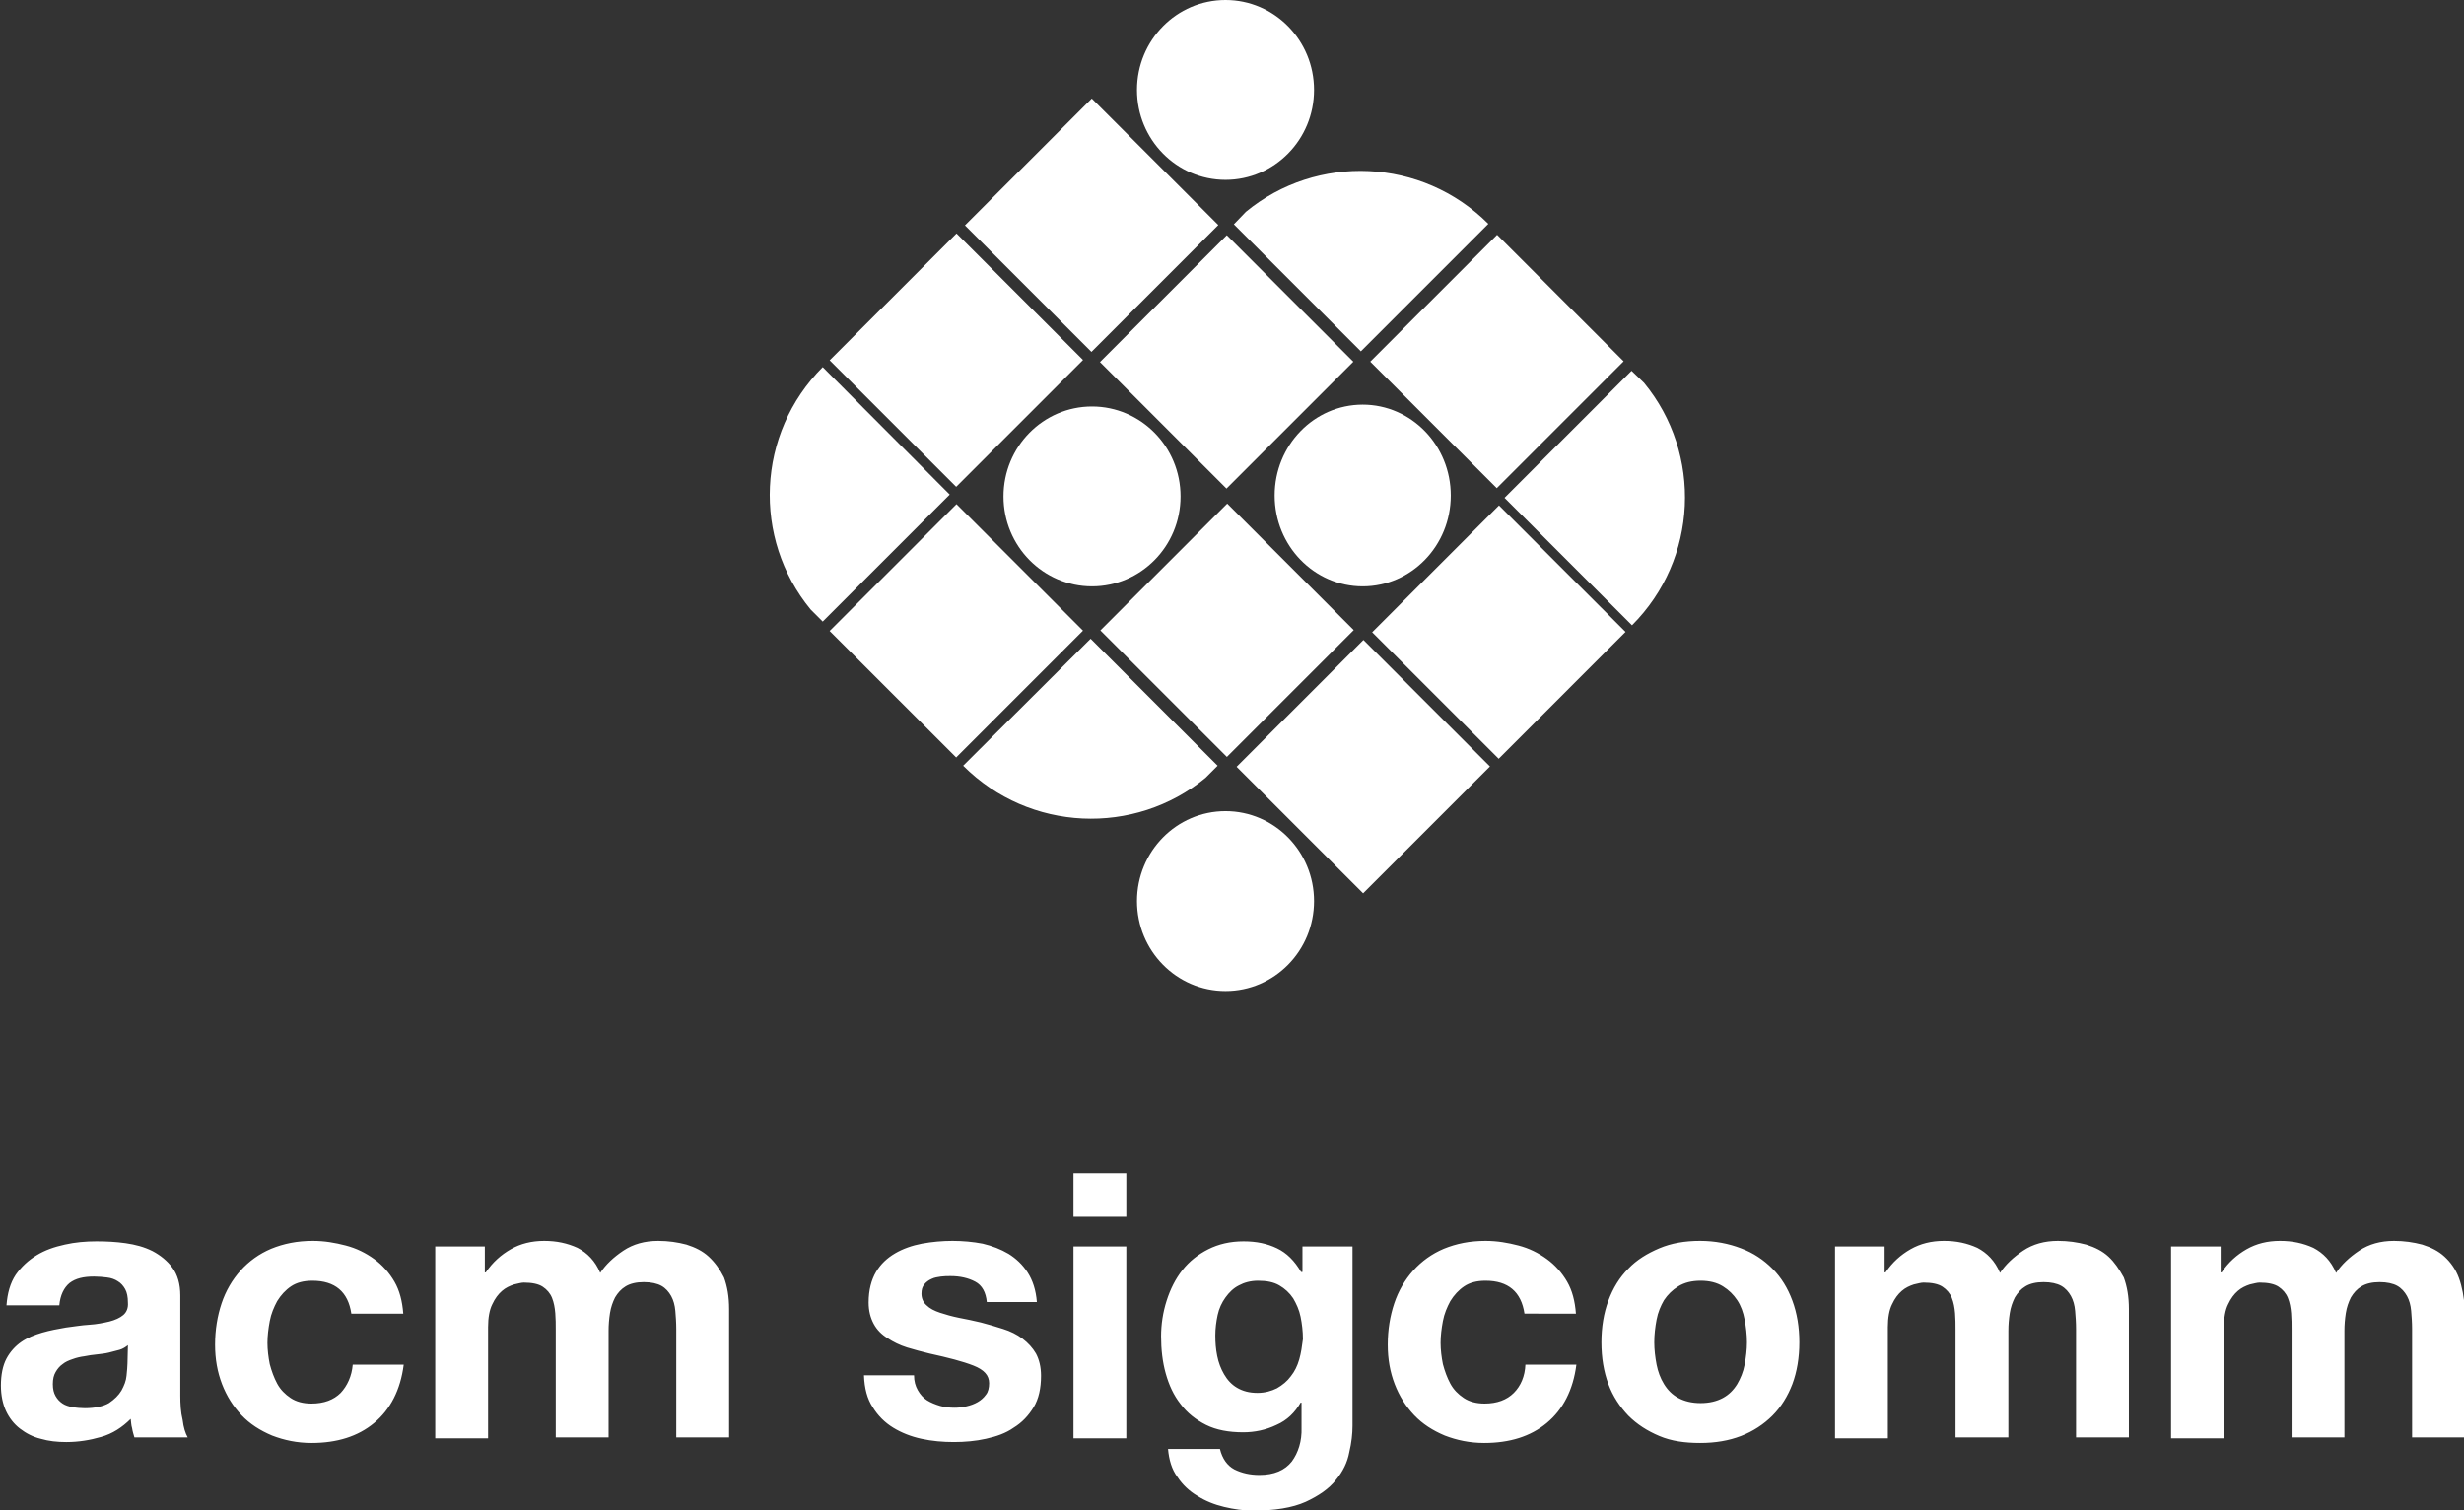
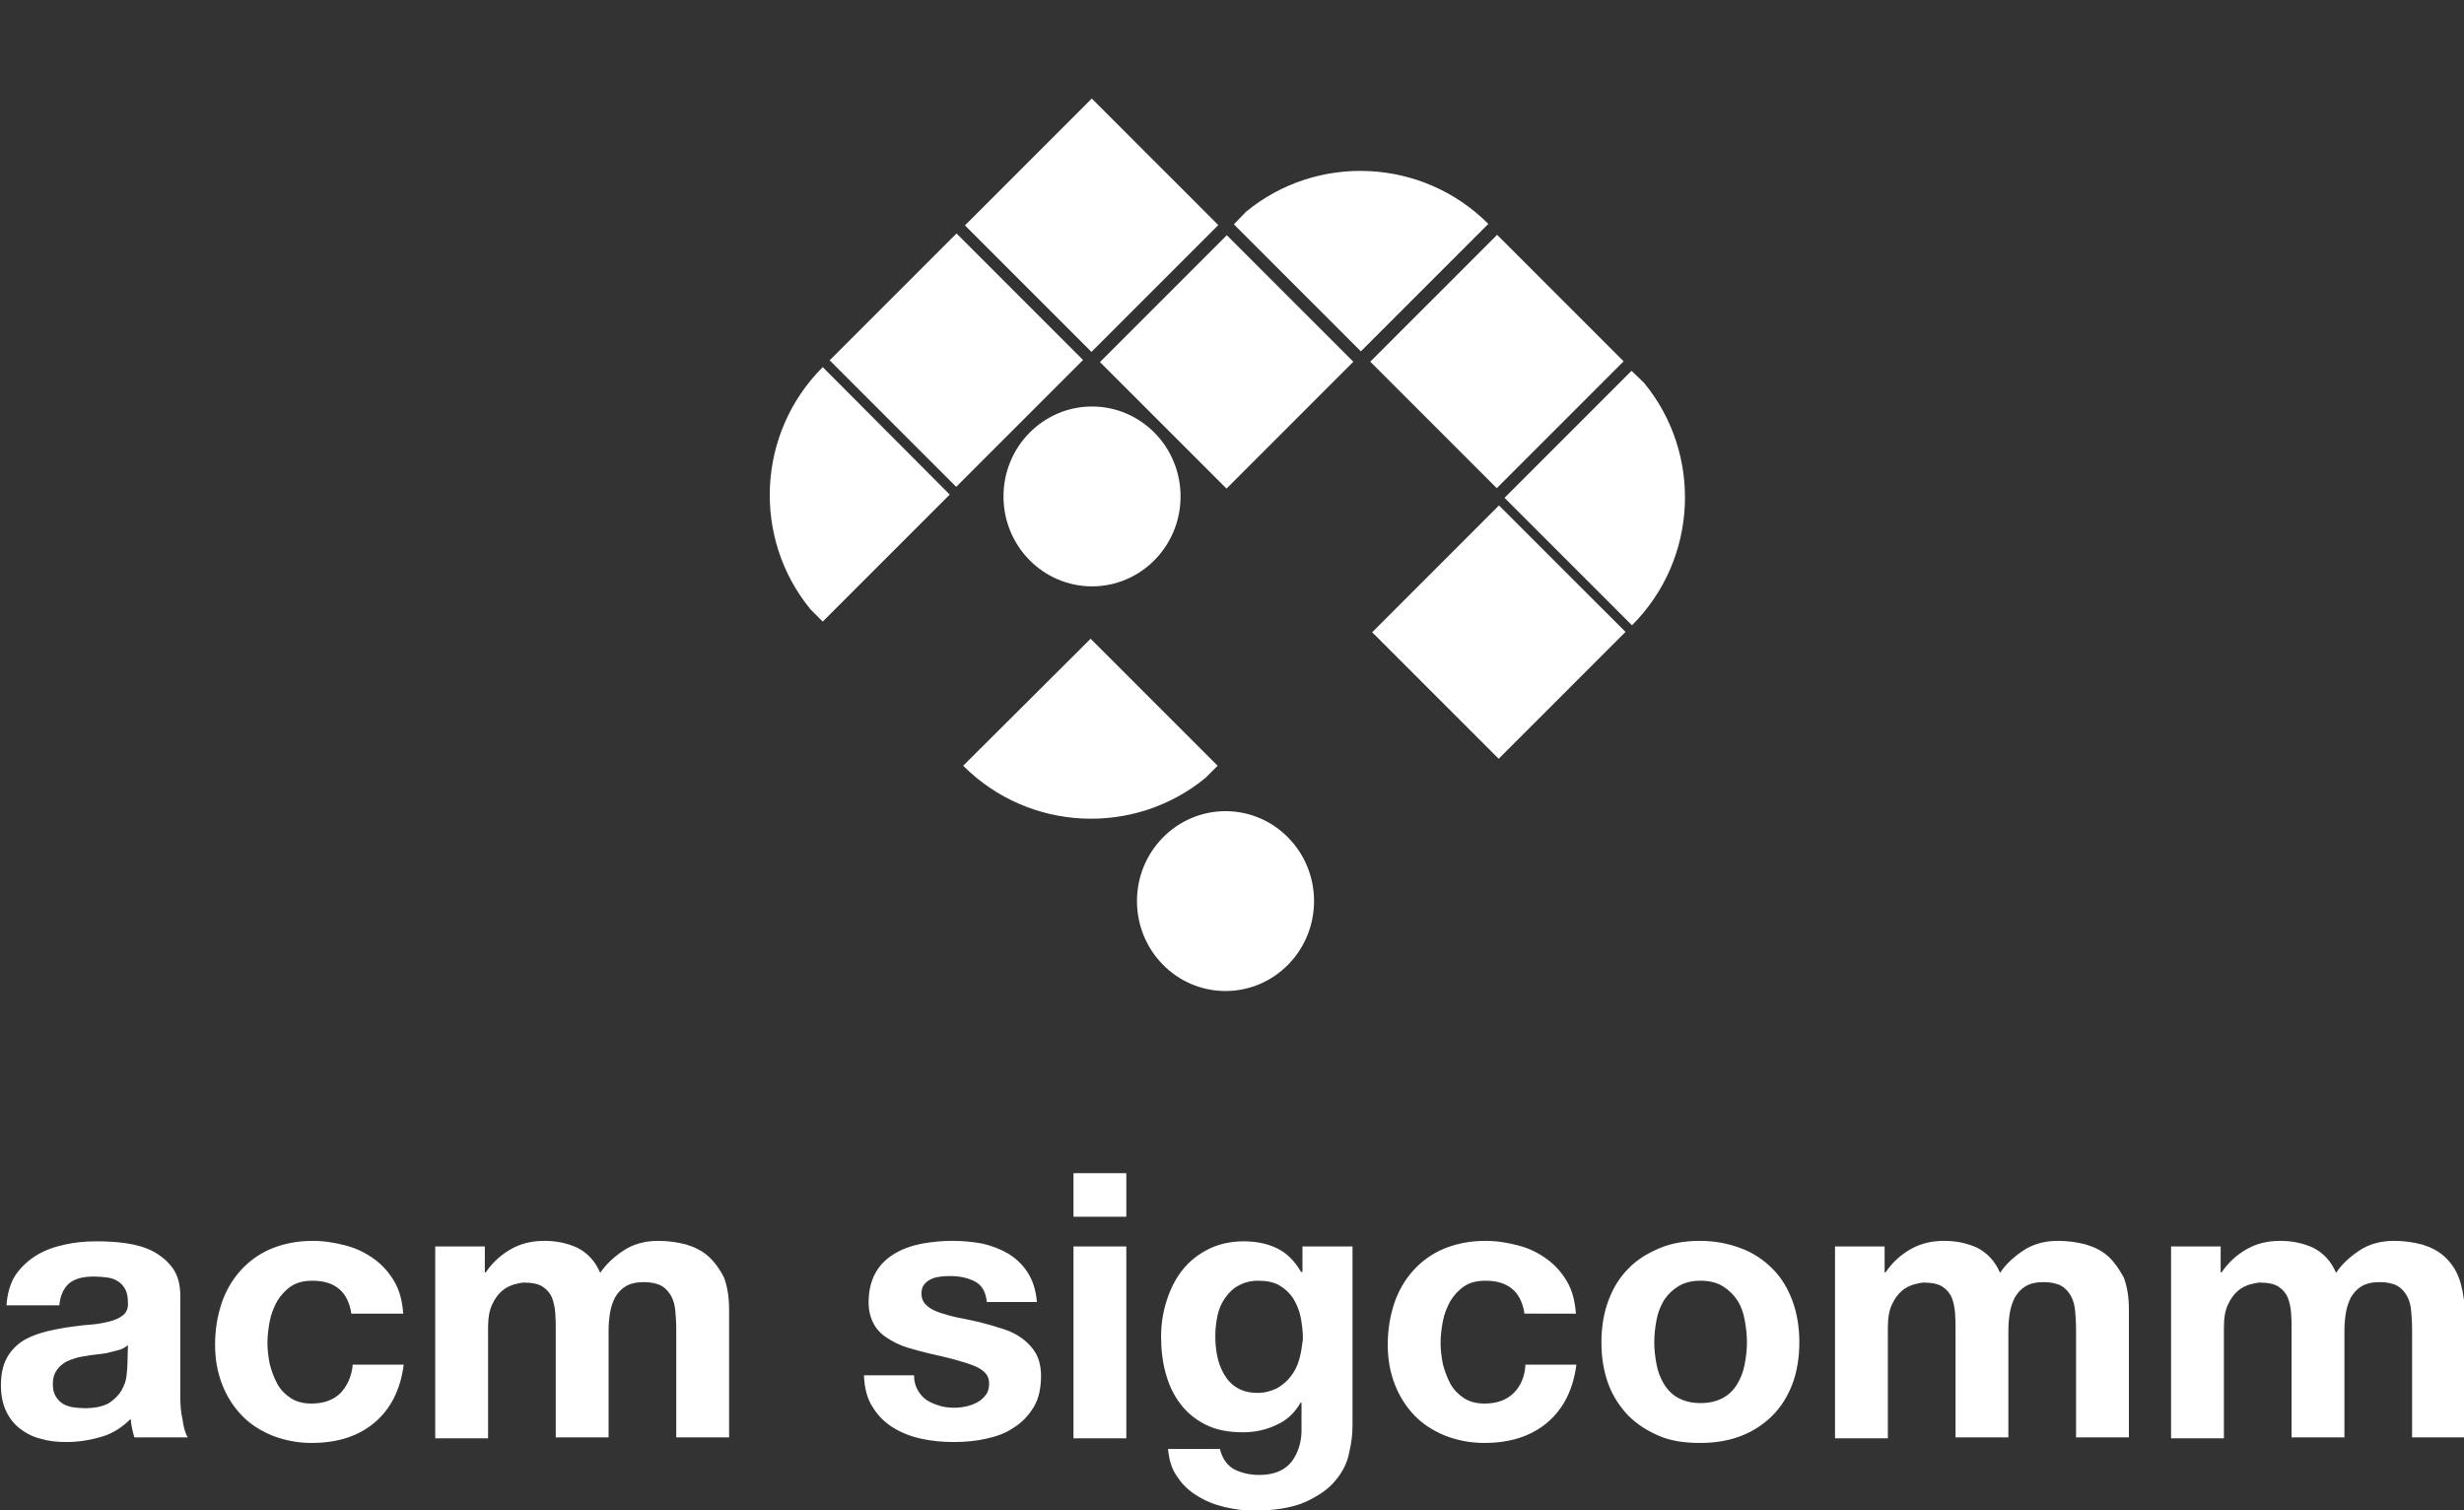
<svg xmlns="http://www.w3.org/2000/svg" id="Layer_1" viewBox="0 0 531.6 325.8">
  <rect x="0" y="0" width="531.6" height="325.8" fill="#333333" stroke="none" />
  <style>.st0{fill:#fff}</style>
  <path d="M245.3 58.8H284v38.6h-38.7z" class="st0" transform="rotate(-45.001 264.617 78.094)" />
-   <path d="M245.4 116.7h38.7v38.6h-38.7z" class="st0" transform="rotate(-45.001 264.71 136.007)" />
-   <path d="M187 116.8h38.7v38.6H187z" class="st0" transform="rotate(-45.001 206.326 136.127)" />
-   <path d="M274.8 146.1h38.7v38.6h-38.7z" class="st0" transform="rotate(-45.001 294.129 165.429)" />
  <path d="M187 58.4h38.7V97H187z" class="st0" transform="rotate(-45.001 206.336 77.724)" />
  <path d="M216.2 29.3h38.7v38.6h-38.7z" class="st0" transform="rotate(-45.001 235.517 48.637)" />
  <path d="M304 117.1h38.7v38.6H304z" class="st0" transform="rotate(-45.001 323.32 136.36)" />
  <path d="M303.6 58.7h38.7v38.6h-38.7z" class="st0" transform="rotate(-45.001 322.941 77.983)" />
  <ellipse cx="235.6" cy="107.1" class="st0" rx="19.1" ry="19.4" />
-   <ellipse cx="294" cy="106.9" class="st0" rx="19" ry="19.6" />
-   <ellipse cx="264.4" cy="19.4" class="st0" rx="19.1" ry="19.4" />
  <ellipse cx="264.4" cy="194.4" class="st0" rx="19.1" ry="19.4" />
  <path d="M266.2 48.4l27.4 27.4 27.5-27.5c-14.3-14.3-37-15.2-52.3-2.6l-2.6 2.7zm85.9 86.5c14.3-14.3 15.2-37 2.6-52.3L352 80l-27.4 27.4 27.5 27.5zm-144.3 30.3c14.3 14.3 37 15.2 52.3 2.6l2.6-2.6-27.4-27.4-27.5 27.4zm-30.3-86c-14.3 14.3-15.2 37-2.6 52.3l2.6 2.6 27.4-27.4-27.4-27.5zM38.9 301v-21.5c0-2.5-.6-4.5-1.7-6s-2.6-2.7-4.3-3.6c-1.8-.9-3.7-1.4-5.8-1.7-2.1-.3-4.2-.4-6.3-.4-2.3 0-4.6.2-6.8.7-2.3.5-4.3 1.2-6.1 2.3-1.8 1.1-3.3 2.5-4.5 4.2-1.2 1.8-1.8 4-2 6.6h11.4c.2-2.2 1-3.8 2.2-4.8 1.3-1 3-1.4 5.3-1.4 1 0 2 .1 2.8.2.9.1 1.7.4 2.3.8.7.4 1.2 1 1.6 1.7s.6 1.7.6 2.9c.1 1.2-.3 2.1-1 2.7s-1.8 1.1-3 1.4c-1.3.3-2.7.6-4.4.7s-3.3.4-5 .6c-1.7.3-3.4.6-5.1 1.1s-3.2 1.1-4.5 2-2.4 2.1-3.2 3.6-1.2 3.5-1.2 5.8c0 2.1.4 4 1.1 5.5s1.7 2.8 3 3.8 2.8 1.8 4.5 2.2c1.7.5 3.5.7 5.5.7 2.6 0 5.1-.4 7.5-1.1 2.5-.7 4.6-2.1 6.4-3.9.1.7.1 1.4.3 2 .1.7.3 1.3.5 2h11.5c-.5-.9-.9-2.1-1.1-3.8-.4-1.6-.5-3.4-.5-5.3zm-11.4-6.8c0 .6-.1 1.5-.2 2.6s-.5 2.1-1.1 3.2c-.6 1-1.5 1.9-2.7 2.7-1.2.7-3 1.1-5.2 1.1-.9 0-1.8-.1-2.6-.2-.9-.2-1.6-.4-2.2-.8s-1.1-.9-1.5-1.6-.6-1.5-.6-2.6.2-1.9.6-2.6c.4-.7.9-1.3 1.5-1.7.6-.5 1.3-.8 2.2-1.1.8-.3 1.7-.5 2.5-.6.9-.2 1.8-.3 2.7-.4.9-.1 1.8-.2 2.6-.4s1.6-.4 2.3-.6c.7-.2 1.3-.6 1.8-1l-.1 4zm46 6.3c-1.5 1.5-3.6 2.3-6.3 2.3-1.8 0-3.3-.4-4.5-1.2-1.2-.8-2.2-1.8-2.9-3.1-.7-1.3-1.2-2.7-1.6-4.2-.3-1.5-.5-3.1-.5-4.6s.2-3.1.5-4.7.9-3 1.6-4.3c.8-1.3 1.8-2.4 3-3.2 1.2-.8 2.7-1.2 4.6-1.2 4.9 0 7.7 2.4 8.4 7.1H87c-.2-2.7-.8-5-1.9-6.9s-2.6-3.6-4.4-4.9-3.8-2.3-6.1-2.9c-2.3-.6-4.6-1-7.1-1-3.4 0-6.3.6-9 1.7-2.6 1.1-4.8 2.7-6.6 4.7s-3.2 4.4-4.1 7.1c-.9 2.7-1.4 5.7-1.4 8.9 0 3.1.5 5.9 1.5 8.5s2.4 4.8 4.2 6.7c1.8 1.9 4 3.3 6.6 4.4 2.6 1 5.4 1.6 8.5 1.6 5.5 0 10-1.4 13.5-4.3s5.7-7.1 6.4-12.6h-11c-.2 2.5-1.2 4.6-2.6 6.1zm79.4-29.4c-1.3-1.2-2.9-2-4.8-2.6-1.9-.5-3.9-.8-6.1-.8-2.9 0-5.4.7-7.5 2.1s-3.8 3-5 4.8c-1.1-2.6-2.8-4.3-4.9-5.4-2.2-1-4.5-1.5-7.2-1.5s-5.1.6-7.2 1.8c-2.1 1.2-3.9 2.8-5.4 5h-.2v-5.6H93.9v41.4h11.4v-24c0-2 .3-3.7.9-4.9.6-1.3 1.3-2.2 2.1-2.9.8-.7 1.7-1.1 2.6-1.4.9-.2 1.6-.4 2.1-.4 1.8 0 3.2.3 4.1.9s1.6 1.4 2 2.4.6 2.1.7 3.3c.1 1.2.1 2.4.1 3.6v23.2h11.4v-23c0-1.3.1-2.5.3-3.8s.6-2.4 1.1-3.4c.6-1 1.3-1.8 2.3-2.4s2.3-.9 3.9-.9 2.9.3 3.8.8c.9.5 1.6 1.3 2.1 2.2.5.9.8 2 .9 3.2.1 1.2.2 2.5.2 3.9v23.4h11.4v-27.7c0-2.7-.4-4.9-1.1-6.8-.9-1.8-2-3.3-3.3-4.5zm67.7 17.7c-1.2-.9-2.6-1.6-4.2-2.1s-3.2-1-4.8-1.4-3.2-.7-4.7-1-2.9-.7-4.1-1.1c-1.2-.4-2.2-.9-2.9-1.6-.7-.6-1.1-1.5-1.1-2.5 0-.9.2-1.5.6-2 .4-.5.9-.9 1.6-1.2.6-.3 1.3-.4 2-.5s1.4-.1 2.1-.1c2 0 3.8.4 5.3 1.2 1.5.8 2.3 2.3 2.5 4.4h10.8c-.2-2.6-.9-4.7-2-6.4-1.1-1.7-2.5-3-4.1-4-1.7-1-3.5-1.7-5.6-2.2-2.1-.4-4.3-.6-6.5-.6s-4.4.2-6.6.6c-2.1.4-4.1 1.1-5.8 2.1s-3.1 2.3-4.1 4-1.6 3.9-1.6 6.6c0 1.8.4 3.3 1.1 4.6.7 1.3 1.7 2.3 3 3.1 1.2.8 2.6 1.5 4.2 2s3.2.9 4.8 1.3c4.1.9 7.2 1.7 9.5 2.6s3.4 2.1 3.4 3.8c0 1-.2 1.9-.7 2.5-.5.7-1.1 1.2-1.8 1.6s-1.5.7-2.4.9c-.9.2-1.7.3-2.5.3-1.1 0-2.2-.1-3.2-.4s-2-.7-2.8-1.2-1.5-1.3-2-2.2c-.5-.9-.8-1.9-.8-3.2h-10.8c.1 2.8.7 5.1 1.9 6.9 1.1 1.8 2.6 3.3 4.4 4.4s3.8 1.9 6.1 2.4 4.6.7 7 .7c2.3 0 4.7-.2 6.9-.7 2.3-.5 4.3-1.2 6-2.4 1.8-1.1 3.2-2.6 4.3-4.4s1.6-4.1 1.6-6.8c0-1.9-.4-3.5-1.1-4.8-.7-1.2-1.7-2.3-2.9-3.2zm11-19.9H243v41.4h-11.4zm0-15.8H243v9.4h-11.4zm49.3 21.3h-.2c-1.4-2.4-3.1-4.1-5.2-5.1s-4.4-1.5-7.2-1.5c-2.9 0-5.4.6-7.6 1.7s-4.1 2.6-5.6 4.5-2.6 4.1-3.4 6.6c-.8 2.5-1.2 5.1-1.2 7.7 0 2.8.3 5.5 1 8s1.7 4.7 3.2 6.6c1.4 1.9 3.3 3.4 5.5 4.5s4.9 1.6 8 1.6c2.5 0 4.9-.5 7.2-1.6 2.3-1 4-2.7 5.2-4.8h.2v5.4c.1 2.9-.7 5.4-2.1 7.3-1.5 1.9-3.8 2.9-7 2.9-2 0-3.8-.4-5.4-1.2-1.5-.8-2.6-2.3-3.1-4.4H252c.2 2.3.8 4.4 2 6 1.1 1.7 2.6 3.1 4.3 4.1 1.7 1.1 3.7 1.9 5.8 2.4 2.1.5 4.2.8 6.2.8 4.7 0 8.5-.6 11.4-1.9 2.8-1.3 5-2.8 6.5-4.7 1.5-1.8 2.5-3.8 2.9-6 .5-2.1.7-4 .7-5.7v-38.7H281v5.5h-.1zm-.6 18.9c-.4 1.4-1 2.6-1.8 3.6-.8 1.1-1.8 1.9-3 2.6-1.2.6-2.6 1-4.2 1-1.8 0-3.2-.4-4.4-1.1-1.2-.7-2.1-1.7-2.8-2.9-.7-1.2-1.2-2.5-1.5-4s-.4-2.9-.4-4.4.2-3 .5-4.4.9-2.7 1.7-3.8c.8-1.1 1.7-2 2.9-2.6 1.1-.6 2.5-1 4.1-1 1.9 0 3.4.3 4.6 1s2.2 1.6 3 2.8c.7 1.2 1.3 2.5 1.6 4 .3 1.5.5 3.1.5 4.8-.2 1.6-.4 3-.8 4.4zm46.3 7.2c-1.5 1.5-3.6 2.3-6.3 2.3-1.8 0-3.3-.4-4.5-1.2-1.2-.8-2.2-1.8-2.9-3.1-.7-1.3-1.2-2.7-1.6-4.2-.3-1.5-.5-3.1-.5-4.6s.2-3.1.5-4.7.9-3 1.6-4.3c.8-1.3 1.8-2.4 3-3.2 1.2-.8 2.7-1.2 4.6-1.2 4.9 0 7.7 2.4 8.4 7.1H340c-.2-2.7-.8-5-1.9-6.9s-2.6-3.6-4.4-4.9-3.8-2.3-6.1-2.9c-2.3-.6-4.6-1-7.1-1-3.4 0-6.3.6-9 1.7-2.6 1.1-4.8 2.7-6.6 4.7-1.8 2-3.2 4.4-4.1 7.1s-1.4 5.7-1.4 8.9c0 3.1.5 5.9 1.5 8.5s2.4 4.8 4.2 6.7c1.8 1.9 4 3.3 6.6 4.4 2.6 1 5.4 1.6 8.5 1.6 5.5 0 10-1.4 13.5-4.3s5.7-7.1 6.4-12.6h-11c-.1 2.5-1 4.6-2.5 6.1zm55.8-26.8c-1.9-1.9-4.1-3.4-6.8-4.4-2.6-1-5.6-1.6-8.8-1.6-3.3 0-6.2.5-8.8 1.6s-4.9 2.5-6.7 4.4c-1.9 1.9-3.3 4.2-4.3 6.9s-1.5 5.7-1.5 9 .5 6.3 1.5 9 2.5 4.9 4.3 6.8c1.9 1.9 4.1 3.3 6.7 4.4s5.5 1.5 8.8 1.5 6.2-.5 8.8-1.5c2.6-1 4.9-2.5 6.8-4.4s3.3-4.2 4.3-6.8c1-2.7 1.5-5.7 1.5-9s-.5-6.3-1.5-9-2.4-5-4.3-6.9zm-6 20.7c-.3 1.6-.9 3-1.6 4.2-.8 1.3-1.8 2.3-3.1 3-1.3.7-2.9 1.1-4.8 1.1s-3.5-.4-4.8-1.1-2.3-1.7-3.1-3c-.8-1.3-1.3-2.7-1.6-4.2-.3-1.6-.5-3.2-.5-4.8 0-1.7.2-3.3.5-4.9s.9-3 1.6-4.2c.8-1.2 1.8-2.2 3.1-3 1.3-.8 2.9-1.2 4.8-1.2s3.5.4 4.8 1.2c1.3.8 2.3 1.8 3.1 3 .8 1.2 1.3 2.6 1.6 4.2s.5 3.2.5 4.9c0 1.6-.2 3.2-.5 4.8zm78.5-23.3c-1.3-1.2-2.9-2-4.8-2.6-1.9-.5-3.9-.8-6.1-.8-2.9 0-5.4.7-7.5 2.1s-3.8 3-5 4.8c-1.1-2.6-2.8-4.3-4.9-5.4-2.2-1-4.5-1.5-7.2-1.5s-5.1.6-7.2 1.8c-2.1 1.2-3.9 2.8-5.4 5h-.2v-5.6h-10.7v41.4h11.4v-24c0-2 .3-3.7.9-4.9.6-1.3 1.3-2.2 2.1-2.9.8-.7 1.7-1.1 2.6-1.4.9-.2 1.6-.4 2.1-.4 1.8 0 3.2.3 4.1.9s1.6 1.4 2 2.4.6 2.1.7 3.3c.1 1.2.1 2.4.1 3.6v23.2h11.4v-23c0-1.3.1-2.5.3-3.8.2-1.3.6-2.4 1.1-3.4.6-1 1.3-1.8 2.3-2.4s2.3-.9 3.9-.9 2.9.3 3.8.8 1.6 1.3 2.1 2.2c.5.9.8 2 .9 3.2s.2 2.5.2 3.9v23.4h11.4v-27.7c0-2.7-.4-4.9-1.1-6.8-1-1.8-2-3.3-3.3-4.5zm75.6 4.6c-.7-1.9-1.8-3.4-3.1-4.6s-2.9-2-4.8-2.6c-1.9-.5-3.9-.8-6.1-.8-2.9 0-5.4.7-7.5 2.1s-3.8 3-5 4.8c-1.1-2.6-2.8-4.3-4.9-5.4-2.2-1-4.5-1.5-7.2-1.5s-5.1.6-7.2 1.8c-2.1 1.2-3.9 2.8-5.4 5h-.2v-5.6h-10.7v41.4h11.4v-24c0-2 .3-3.7.9-4.9.6-1.3 1.3-2.2 2.1-2.9.8-.7 1.7-1.1 2.6-1.4.9-.2 1.6-.4 2.1-.4 1.8 0 3.2.3 4.1.9s1.6 1.4 2 2.4.6 2.1.7 3.3c.1 1.2.1 2.4.1 3.6v23.2h11.4v-23c0-1.3.1-2.5.3-3.8.2-1.3.6-2.4 1.1-3.4.6-1 1.3-1.8 2.3-2.4s2.3-.9 3.9-.9 2.9.3 3.8.8c.9.5 1.6 1.3 2.1 2.2.5.9.8 2 .9 3.2.1 1.2.2 2.5.2 3.9v23.4h11.4v-27.7c-.2-2.5-.6-4.8-1.3-6.7z" class="st0" />
</svg>